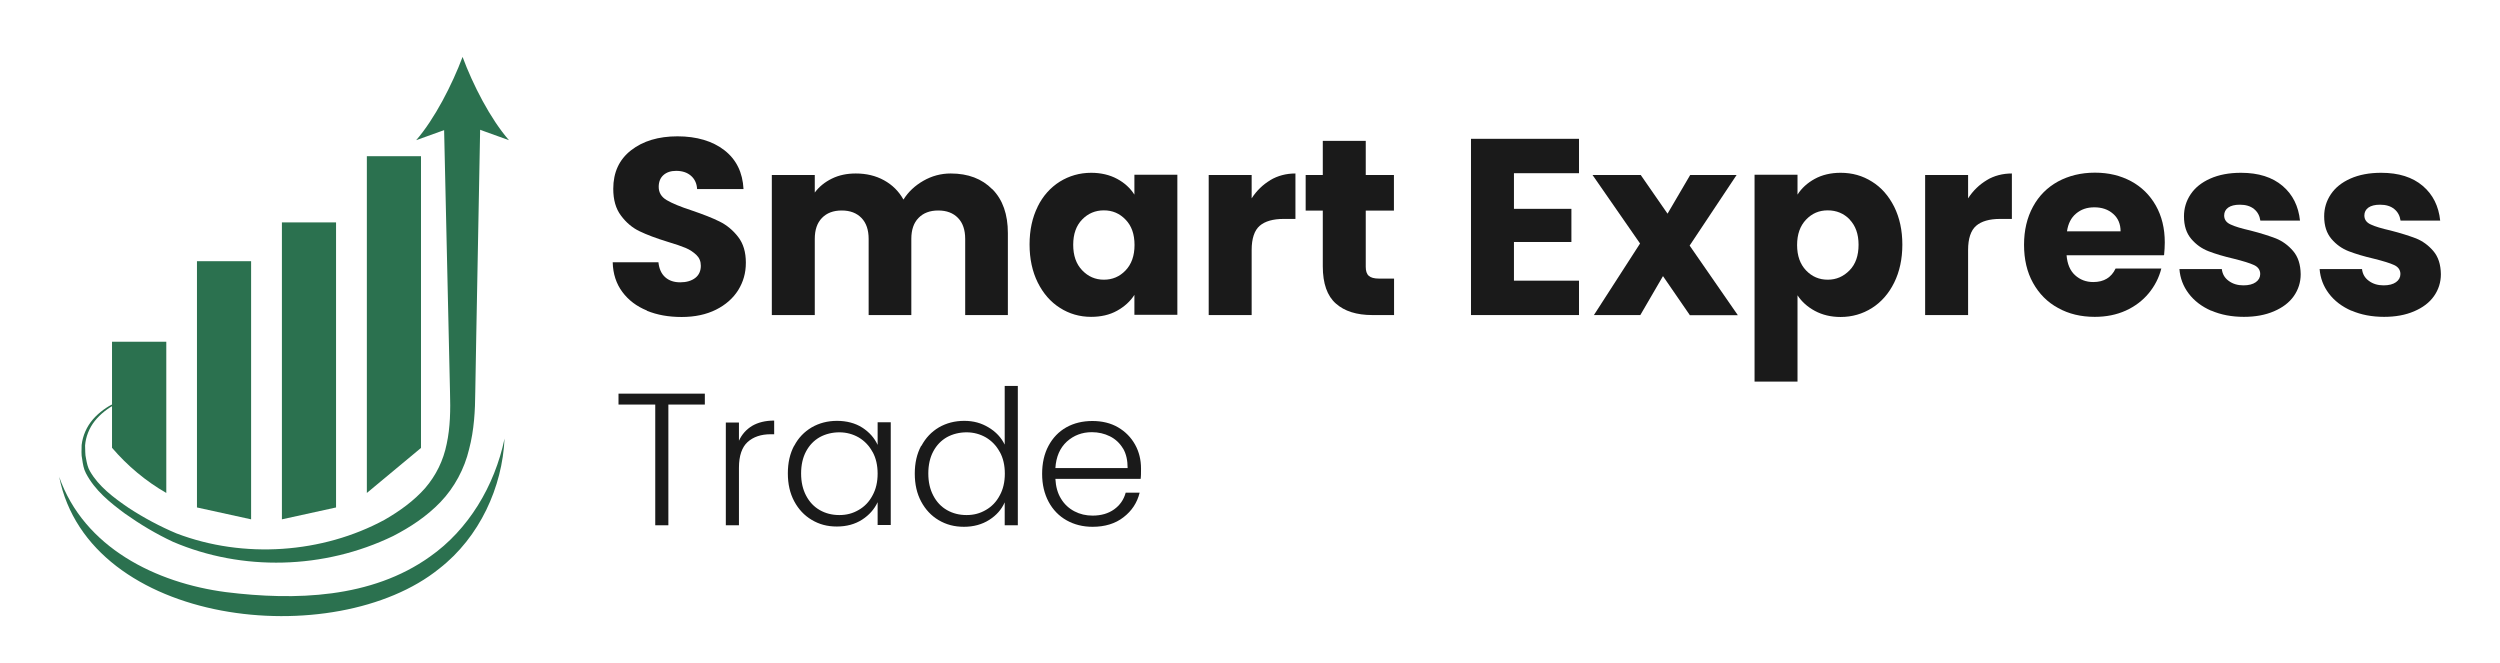
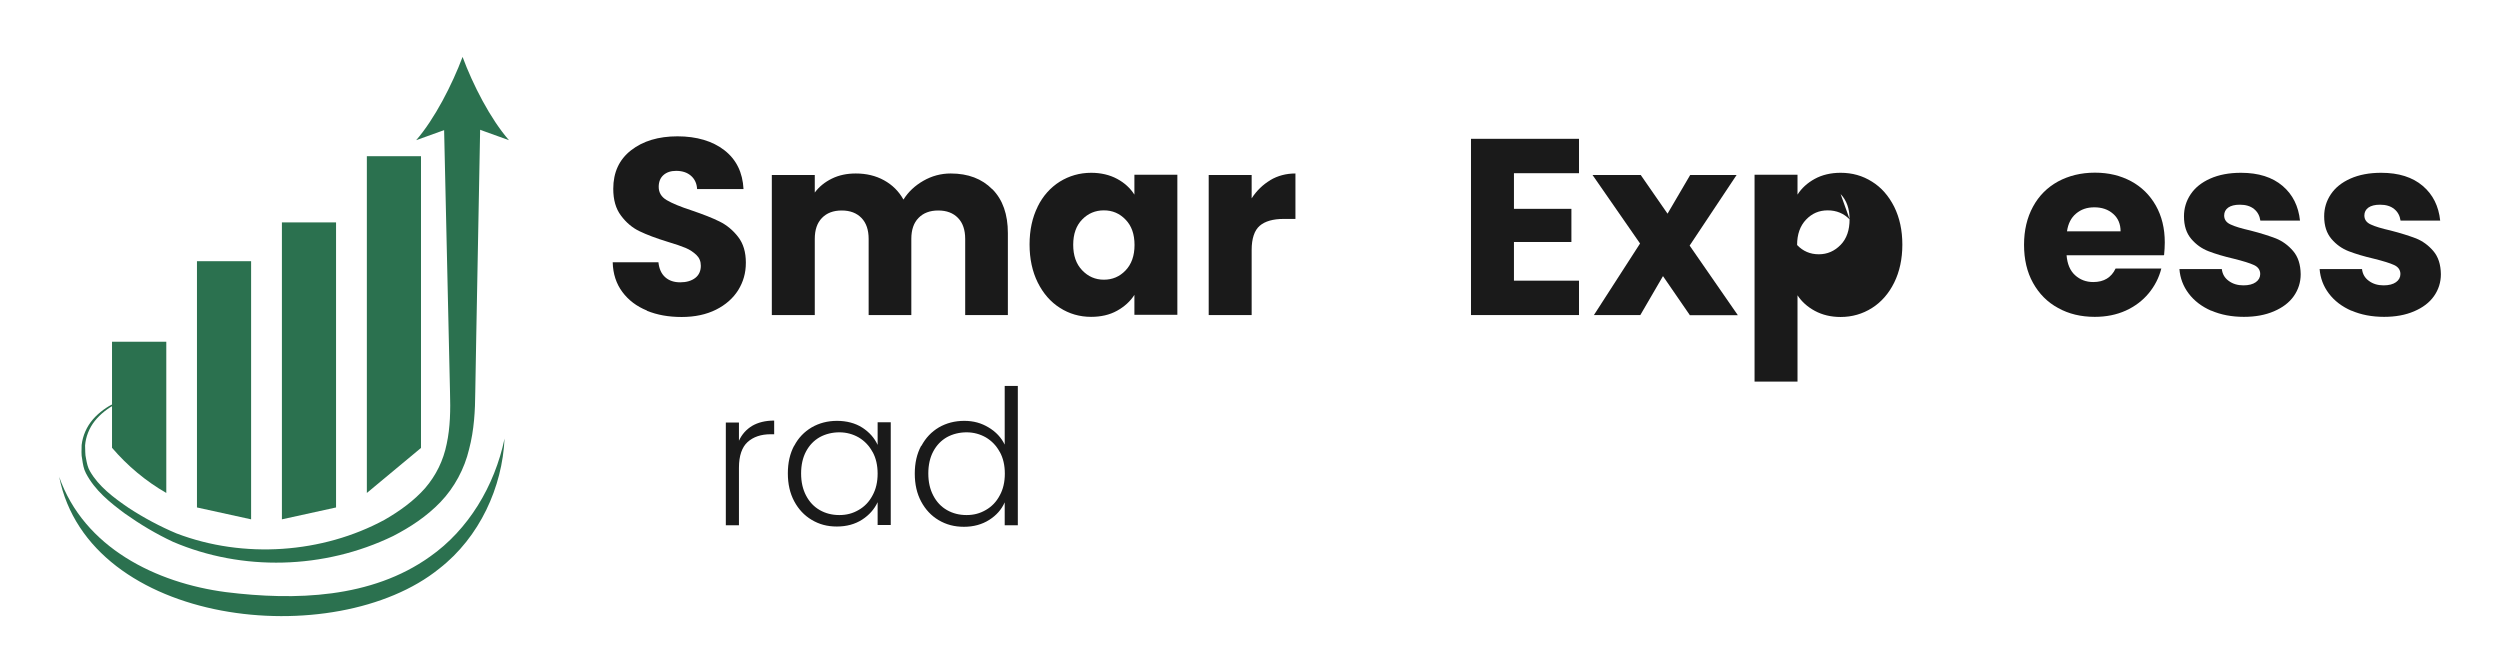
<svg xmlns="http://www.w3.org/2000/svg" id="Layer_1" data-name="Layer 1" viewBox="0 0 181 48">
  <defs>
    <style>
      .cls-1 {
        fill: #2b714f;
      }

      .cls-2 {
        fill: #1a1a1a;
      }
    </style>
  </defs>
  <g>
    <g>
      <path class="cls-1" d="M12.04,24.74v10.95c-1.48-.85-2.81-1.96-3.93-3.27v-7.68h3.93Z" />
      <polygon class="cls-1" points="14.26 36.74 14.26 18.91 18.18 18.91 18.18 37.6 14.26 36.74" />
      <polygon class="cls-1" points="20.41 37.6 20.41 16.1 24.33 16.1 24.33 36.74 20.41 37.6" />
      <polygon class="cls-1" points="26.56 35.69 26.56 11.31 30.48 11.31 30.48 32.43 26.56 35.69" />
    </g>
    <g>
      <path class="cls-1" d="M10.24,28.55c-1.28.31-2.56.91-3.38,1.93-.4.51-.65,1.13-.7,1.77.02.32-.01.65.07.96.06.32.12.63.28.9.63,1.11,1.73,1.93,2.8,2.66,1.1.72,2.28,1.35,3.47,1.85,4.87,1.86,10.57,1.44,15.05-.98,1.1-.63,2.15-1.39,2.95-2.3.79-.92,1.32-2,1.56-3.2.26-1.19.28-2.48.24-3.76l-.09-3.99-.36-16.02,2.65.02-.3,15.96-.07,4c-.01,1.37-.08,2.78-.45,4.18-.33,1.4-1.06,2.77-2.07,3.82-1.01,1.05-2.19,1.82-3.43,2.46-5,2.42-10.92,2.56-15.93.42-1.24-.58-2.39-1.27-3.49-2.05-1.08-.8-2.17-1.67-2.82-2.92-.17-.32-.22-.67-.27-1.01-.08-.34-.04-.69-.04-1.03.08-.69.37-1.34.82-1.86.9-1.03,2.22-1.56,3.51-1.83Z" />
      <path class="cls-1" d="M33.49,4.12c.74,2,2.01,4.49,3.36,6.03l-3.36-1.21-3.36,1.21c1.34-1.54,2.61-4.03,3.36-6.03Z" />
    </g>
    <path class="cls-1" d="M4.28,34.51c1.8,5.15,7.04,7.7,12.08,8.36,5,.62,10.53.46,14.77-2.57,2.77-1.94,4.68-5.1,5.4-8.55-.16,3.52-1.8,7.14-4.73,9.42-7.54,6.09-25.36,4.22-27.52-6.67h0Z" />
  </g>
  <g>
    <g>
      <path class="cls-2" d="M46.83,22.48c-.74-.3-1.33-.75-1.77-1.34-.44-.59-.68-1.31-.7-2.15h3.31c.05.47.21.83.49,1.08.28.25.64.37,1.09.37s.82-.11,1.09-.32c.27-.21.4-.51.4-.88,0-.32-.11-.58-.32-.78s-.47-.38-.78-.51c-.31-.13-.75-.28-1.32-.45-.82-.25-1.5-.51-2.02-.76-.52-.25-.97-.63-1.34-1.13-.38-.5-.56-1.15-.56-1.94,0-1.19.43-2.12,1.29-2.79.86-.67,1.98-1.01,3.36-1.01s2.54.34,3.4,1.01c.86.67,1.32,1.61,1.38,2.81h-3.36c-.02-.41-.18-.74-.45-.97-.28-.24-.64-.35-1.07-.35-.38,0-.68.1-.91.3-.23.2-.35.49-.35.86,0,.41.19.73.58.96.39.23.99.48,1.82.75.82.28,1.49.54,2.01.8.51.25.96.62,1.34,1.11.38.49.56,1.11.56,1.87s-.19,1.39-.55,1.98c-.37.59-.91,1.07-1.61,1.42-.7.35-1.53.53-2.49.53s-1.77-.15-2.51-.45Z" />
      <path class="cls-2" d="M71.85,13.7c.75.76,1.12,1.82,1.12,3.18v5.93h-3.09v-5.51c0-.65-.17-1.16-.52-1.52-.35-.36-.82-.54-1.43-.54s-1.08.18-1.43.54c-.35.36-.52.86-.52,1.52v5.51h-3.09v-5.51c0-.65-.17-1.16-.52-1.52-.35-.36-.82-.54-1.43-.54s-1.08.18-1.43.54c-.35.36-.52.86-.52,1.52v5.51h-3.11v-10.14h3.11v1.27c.31-.42.73-.76,1.24-1.01.51-.25,1.08-.37,1.73-.37.76,0,1.44.16,2.04.49.6.33,1.07.79,1.41,1.4.35-.56.83-1.01,1.44-1.36.61-.35,1.27-.53,1.98-.53,1.26,0,2.26.38,3.01,1.14Z" />
      <path class="cls-2" d="M75.12,14.97c.39-.79.93-1.39,1.61-1.82.68-.42,1.44-.64,2.27-.64.71,0,1.34.15,1.88.44.54.29.95.67,1.25,1.14v-1.44h3.11v10.14h-3.11v-1.44c-.3.47-.72.85-1.26,1.15s-1.17.44-1.88.44c-.82,0-1.58-.22-2.25-.65-.68-.43-1.21-1.04-1.61-1.84-.39-.79-.59-1.71-.59-2.75s.2-1.96.59-2.74ZM81.49,15.9c-.43-.45-.95-.67-1.57-.67s-1.14.22-1.57.66c-.43.44-.65,1.05-.65,1.83s.21,1.39.65,1.85c.43.45.95.68,1.57.68s1.14-.22,1.57-.67c.43-.45.65-1.06.65-1.84s-.21-1.39-.65-1.84Z" />
      <path class="cls-2" d="M91.97,13.04c.54-.32,1.15-.48,1.82-.48v3.29h-.85c-.78,0-1.36.17-1.74.5s-.58.92-.58,1.75v4.71h-3.11v-10.14h3.11v1.69c.36-.56.82-1,1.36-1.32Z" />
-       <path class="cls-2" d="M100.93,20.17v2.64h-1.58c-1.13,0-2.01-.28-2.63-.83-.63-.55-.95-1.45-.95-2.7v-4.03h-1.24v-2.58h1.24v-2.47h3.11v2.47h2.04v2.58h-2.04v4.07c0,.3.07.52.22.65.14.13.39.2.73.2h1.11Z" />
      <path class="cls-2" d="M109.61,12.54v2.58h4.16v2.4h-4.16v2.8h4.71v2.49h-7.82v-12.76h7.82v2.49h-4.71Z" />
      <path class="cls-2" d="M122.34,22.81l-1.94-2.82-1.64,2.82h-3.36l3.34-5.18-3.44-4.96h3.49l1.94,2.8,1.64-2.8h3.36l-3.4,5.11,3.49,5.04h-3.49Z" />
-       <path class="cls-2" d="M131.39,12.95c.53-.29,1.16-.44,1.87-.44.84,0,1.59.21,2.27.64.68.42,1.21,1.03,1.61,1.82.39.79.59,1.7.59,2.74s-.2,1.96-.59,2.75c-.39.79-.93,1.41-1.61,1.84-.68.43-1.44.65-2.27.65-.7,0-1.32-.15-1.86-.44-.54-.29-.96-.67-1.26-1.13v6.25h-3.11v-14.98h3.11v1.44c.3-.47.72-.85,1.25-1.14ZM133.92,15.89c-.43-.44-.96-.66-1.59-.66s-1.14.22-1.57.67c-.43.45-.65,1.06-.65,1.84s.22,1.39.65,1.84c.43.45.95.67,1.57.67s1.14-.23,1.58-.68c.44-.45.65-1.07.65-1.85s-.22-1.38-.65-1.83Z" />
-       <path class="cls-2" d="M143.84,13.04c.54-.32,1.15-.48,1.82-.48v3.29h-.85c-.78,0-1.36.17-1.74.5s-.58.92-.58,1.75v4.71h-3.11v-10.14h3.11v1.69c.36-.56.82-1,1.36-1.32Z" />
+       <path class="cls-2" d="M131.39,12.95c.53-.29,1.16-.44,1.87-.44.84,0,1.59.21,2.27.64.68.42,1.21,1.03,1.61,1.82.39.79.59,1.7.59,2.74s-.2,1.96-.59,2.75c-.39.79-.93,1.41-1.61,1.84-.68.43-1.44.65-2.27.65-.7,0-1.32-.15-1.86-.44-.54-.29-.96-.67-1.26-1.13v6.25h-3.11v-14.98h3.11v1.44c.3-.47.72-.85,1.25-1.14ZM133.92,15.89c-.43-.44-.96-.66-1.59-.66s-1.14.22-1.57.67c-.43.45-.65,1.06-.65,1.84c.43.45.95.67,1.57.67s1.14-.23,1.58-.68c.44-.45.65-1.07.65-1.85s-.22-1.38-.65-1.83Z" />
      <path class="cls-2" d="M156.65,18.48h-7.03c.05.63.25,1.11.61,1.44s.8.5,1.32.5c.78,0,1.31-.33,1.62-.98h3.31c-.17.67-.48,1.27-.92,1.8-.44.53-1,.95-1.66,1.25-.67.3-1.41.45-2.24.45-.99,0-1.88-.21-2.65-.64-.78-.42-1.38-1.03-1.82-1.82-.44-.79-.65-1.71-.65-2.76s.22-1.97.65-2.76c.43-.79,1.03-1.39,1.81-1.82.78-.42,1.67-.64,2.67-.64s1.85.21,2.62.62c.76.41,1.36,1,1.79,1.76.43.76.65,1.65.65,2.67,0,.29-.02.59-.05.91ZM153.53,16.75c0-.53-.18-.96-.54-1.27-.36-.32-.82-.47-1.36-.47s-.96.15-1.32.45c-.36.3-.58.73-.66,1.29h3.89Z" />
      <path class="cls-2" d="M160.1,22.5c-.69-.3-1.24-.72-1.64-1.25-.4-.53-.62-1.12-.67-1.77h3.07c.04.35.2.64.49.85.29.22.65.33,1.07.33.39,0,.69-.08.9-.23.21-.15.32-.35.32-.59,0-.29-.15-.51-.45-.65-.3-.14-.79-.29-1.47-.46-.73-.17-1.33-.35-1.82-.54s-.9-.48-1.25-.89-.53-.95-.53-1.64c0-.58.16-1.11.48-1.59.32-.48.79-.86,1.42-1.14s1.37-.42,2.23-.42c1.27,0,2.27.32,3.01.95s1.15,1.47,1.26,2.51h-2.87c-.05-.35-.2-.63-.46-.84-.26-.21-.6-.31-1.03-.31-.36,0-.64.07-.84.21-.19.14-.29.33-.29.57,0,.29.15.51.46.65.31.15.79.29,1.44.44.75.19,1.36.39,1.84.57.47.19.89.49,1.25.91.36.42.54.98.55,1.68,0,.59-.17,1.12-.5,1.59-.33.47-.81.83-1.44,1.1s-1.35.4-2.17.4c-.88,0-1.67-.15-2.36-.45Z" />
      <path class="cls-2" d="M170.25,22.5c-.69-.3-1.24-.72-1.64-1.25-.4-.53-.62-1.12-.67-1.77h3.07c.04.35.2.64.49.85.29.22.65.33,1.07.33.39,0,.69-.08.9-.23.21-.15.32-.35.32-.59,0-.29-.15-.51-.45-.65-.3-.14-.79-.29-1.47-.46-.73-.17-1.33-.35-1.82-.54s-.9-.48-1.25-.89-.53-.95-.53-1.64c0-.58.16-1.11.48-1.59.32-.48.79-.86,1.42-1.14s1.37-.42,2.23-.42c1.27,0,2.27.32,3.01.95s1.15,1.47,1.26,2.51h-2.87c-.05-.35-.2-.63-.46-.84-.26-.21-.6-.31-1.03-.31-.36,0-.64.07-.84.21-.19.14-.29.33-.29.57,0,.29.15.51.46.65.31.15.79.29,1.44.44.75.19,1.36.39,1.84.57.47.19.89.49,1.25.91.36.42.54.98.55,1.68,0,.59-.17,1.12-.5,1.59-.33.47-.81.83-1.44,1.1s-1.35.4-2.17.4c-.88,0-1.67-.15-2.36-.45Z" />
    </g>
    <g>
-       <path class="cls-2" d="M51.03,28.5v.79h-2.64v8.74h-.95v-8.74h-2.66v-.79h6.26Z" />
      <path class="cls-2" d="M54.46,30.83c.43-.25.96-.38,1.59-.38v.99h-.26c-.69,0-1.25.19-1.66.56s-.63.99-.63,1.87v4.16h-.95v-7.44h.95v1.32c.21-.46.53-.82.96-1.08Z" />
      <path class="cls-2" d="M57.5,32.28c.3-.58.73-1.02,1.27-1.34.54-.31,1.15-.47,1.83-.47s1.32.16,1.83.49c.51.33.88.75,1.11,1.25v-1.64h.95v7.44h-.95v-1.65c-.24.51-.61.93-1.12,1.26-.51.33-1.12.5-1.83.5s-1.28-.16-1.82-.48c-.54-.32-.96-.77-1.27-1.35-.31-.58-.46-1.25-.46-2.02s.15-1.43.46-2.01ZM63.17,32.72c-.24-.45-.58-.8-1-1.05-.42-.24-.89-.37-1.4-.37s-1,.12-1.42.35c-.42.24-.75.58-.99,1.03-.24.45-.36.98-.36,1.6s.12,1.14.36,1.6c.24.46.57.81.99,1.05.42.24.89.36,1.42.36s.97-.12,1.4-.37c.42-.24.76-.59,1-1.05.25-.45.37-.98.37-1.58s-.12-1.13-.37-1.58Z" />
      <path class="cls-2" d="M66.71,32.28c.31-.58.73-1.02,1.27-1.34.54-.31,1.15-.47,1.83-.47s1.24.16,1.77.48c.53.32.91.73,1.16,1.24v-4.25h.95v10.09h-.95v-1.66c-.23.52-.6.94-1.12,1.27-.52.33-1.13.5-1.83.5s-1.29-.16-1.83-.48c-.54-.32-.96-.77-1.27-1.35s-.46-1.25-.46-2.02.15-1.43.46-2.01ZM72.38,32.72c-.24-.45-.58-.8-1-1.05-.42-.24-.89-.37-1.4-.37s-1,.12-1.42.35c-.42.24-.75.58-.99,1.03-.24.45-.36.98-.36,1.6s.12,1.14.36,1.6c.24.46.57.81.99,1.05.42.24.89.36,1.42.36s.97-.12,1.4-.37c.42-.24.76-.59,1-1.05.25-.45.37-.98.37-1.58s-.12-1.13-.37-1.58Z" />
-       <path class="cls-2" d="M82.59,34.67h-6.18c.03.56.16,1.04.41,1.44.24.4.57.7.97.91.4.21.84.31,1.31.31.62,0,1.14-.15,1.56-.45.42-.3.7-.7.84-1.21h1.01c-.18.73-.57,1.32-1.17,1.78-.59.46-1.34.69-2.24.69-.7,0-1.33-.16-1.88-.47s-.99-.76-1.3-1.34-.47-1.25-.47-2.02.15-1.45.46-2.03c.31-.58.74-1.03,1.29-1.34.55-.31,1.19-.46,1.89-.46s1.33.15,1.86.46.94.73,1.23,1.25c.29.52.43,1.1.43,1.74,0,.33,0,.58-.03.75ZM81.31,32.48c-.23-.39-.55-.69-.95-.89-.4-.2-.84-.3-1.31-.3-.71,0-1.31.23-1.81.68-.5.46-.78,1.1-.83,1.92h5.23c0-.55-.1-1.03-.33-1.42Z" />
    </g>
  </g>
</svg>